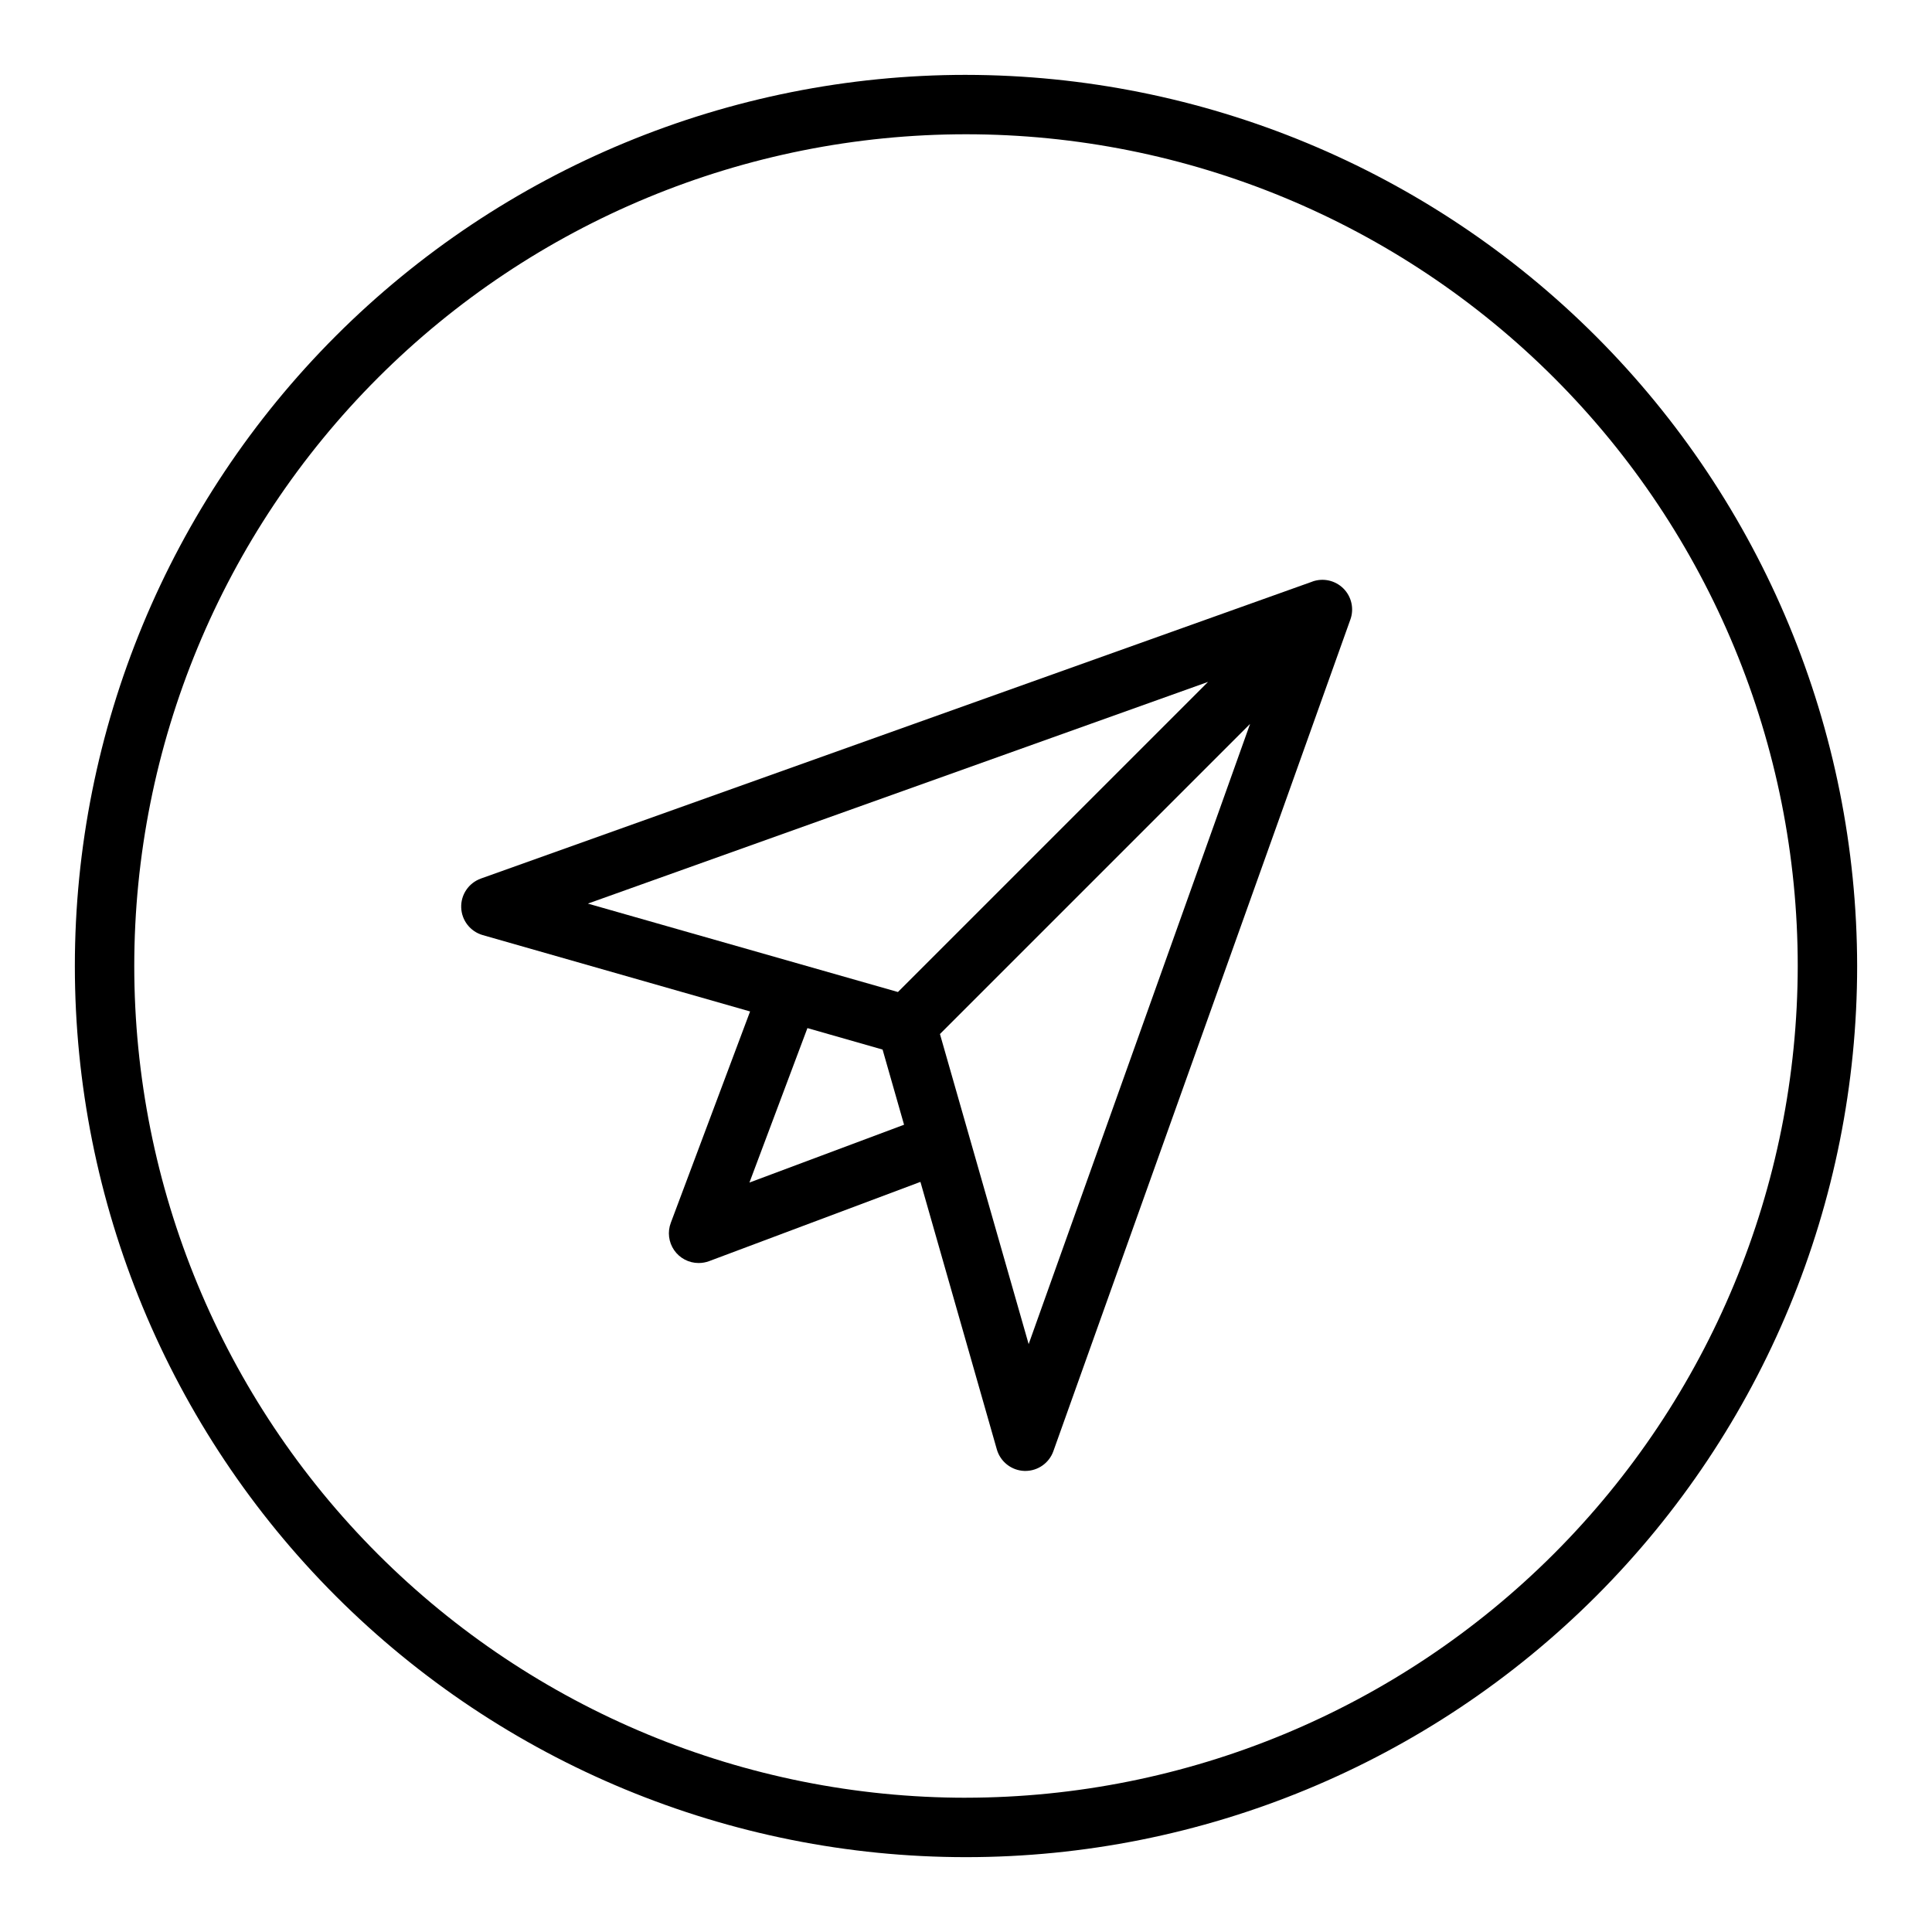
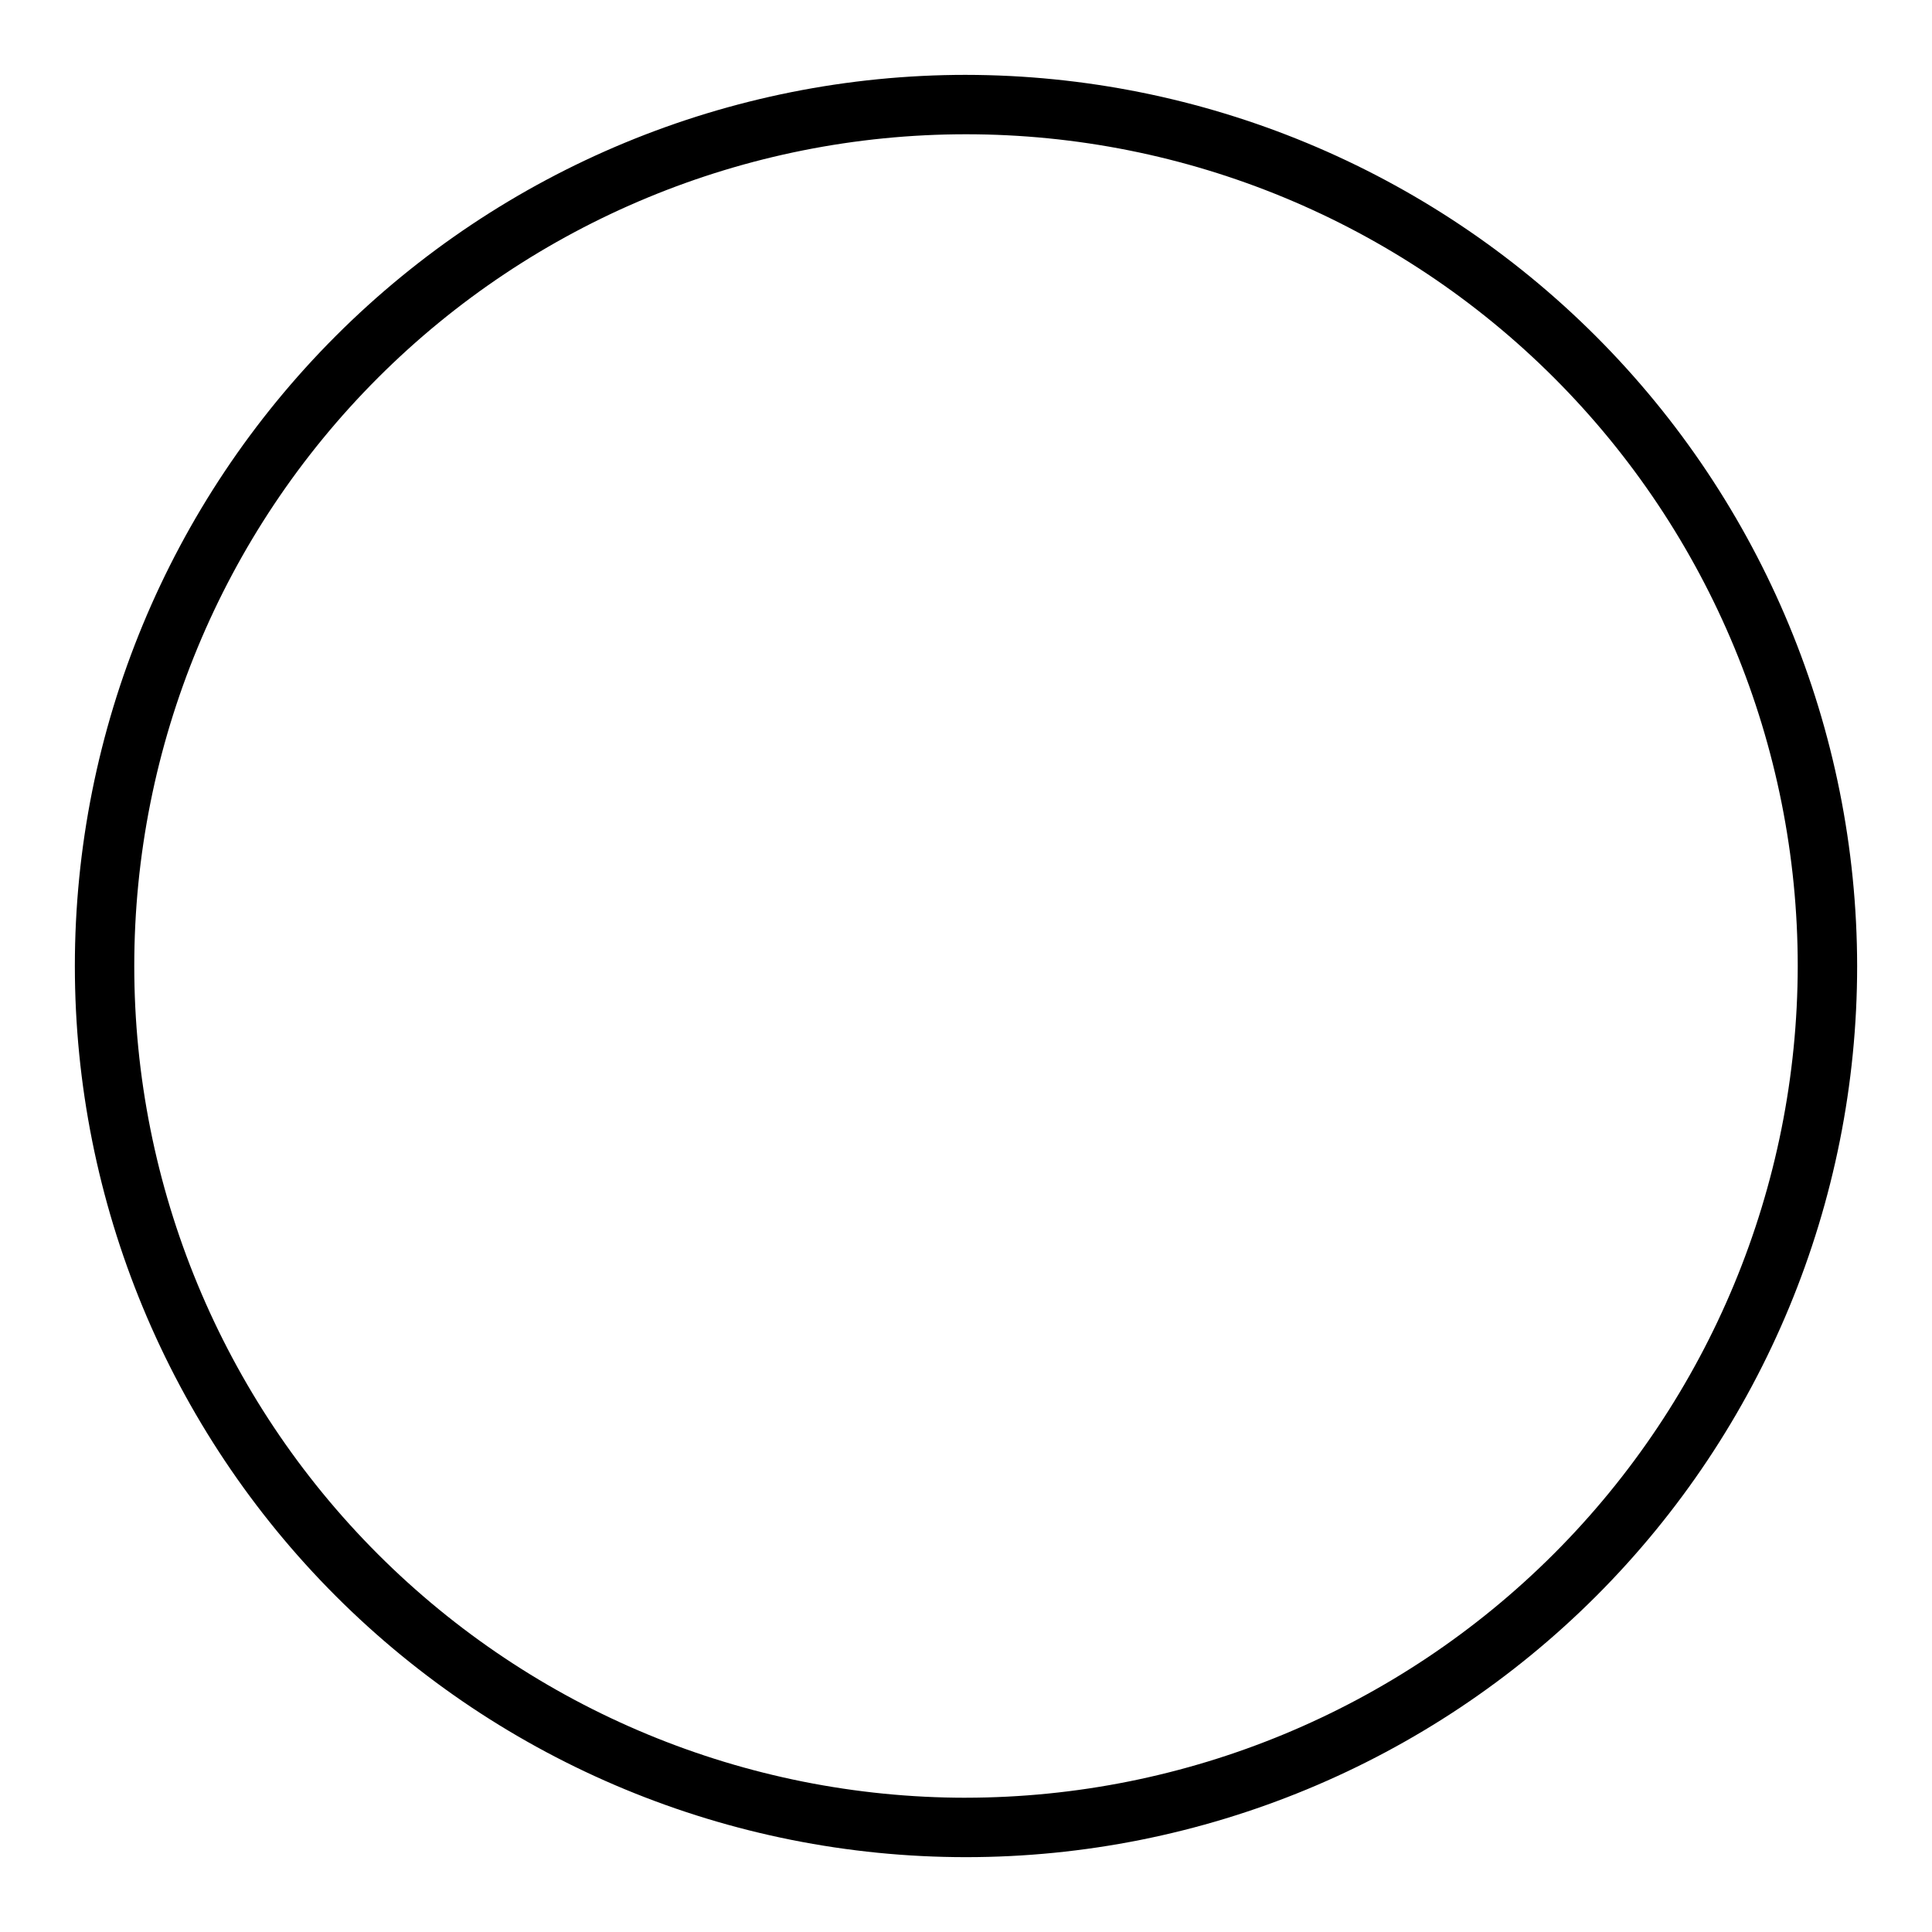
<svg xmlns="http://www.w3.org/2000/svg" fill="#000000" width="800px" height="800px" version="1.1" viewBox="144 144 512 512">
  <g>
    <path d="m400 163.84c-62.637 0-122.7 24.883-166.99 69.172-44.289 44.289-69.172 104.36-69.172 166.99 0 62.633 24.883 122.7 69.172 166.99 44.289 44.289 104.36 69.172 166.99 69.172 62.633 0 122.7-24.883 166.99-69.172 44.289-44.289 69.172-104.36 69.172-166.99-0.07-62.613-24.977-122.64-69.25-166.91-44.273-44.273-104.3-69.176-166.91-69.25zm0 456.58c-58.461 0-114.52-23.223-155.86-64.559-41.336-41.336-64.559-97.398-64.559-155.86 0-58.461 23.223-114.52 64.559-155.86s97.398-64.559 155.86-64.559c58.457 0 114.52 23.223 155.86 64.559 41.336 41.336 64.559 97.398 64.559 155.86-0.066 58.438-23.309 114.46-64.633 155.78-41.32 41.324-97.344 64.566-155.78 64.633z" />
-     <path d="m491.82 298.12-220.42 78.719 0.004 0.004c-3.203 1.164-5.293 4.25-5.18 7.656 0.109 3.402 2.398 6.348 5.668 7.301l70.887 20.246-21.004 56c-0.918 2.422-0.59 5.141 0.887 7.273 1.473 2.129 3.898 3.398 6.488 3.394 0.949 0 1.887-0.168 2.773-0.496l56-21.004 20.246 70.887v0.004c0.941 3.289 3.902 5.598 7.324 5.707h0.25c3.324-0.004 6.289-2.098 7.406-5.227l78.719-220.42h0.004c1.016-2.863 0.297-6.055-1.852-8.203-2.148-2.144-5.34-2.867-8.203-1.852zm-27.672 26.59-82.184 82.184-82.172-23.43zm-121.54 132.68 15.367-40.934 19.918 5.691 5.691 19.918zm73.996 42.816-23.508-82.176 82.184-82.184z" />
  </g>
</svg>